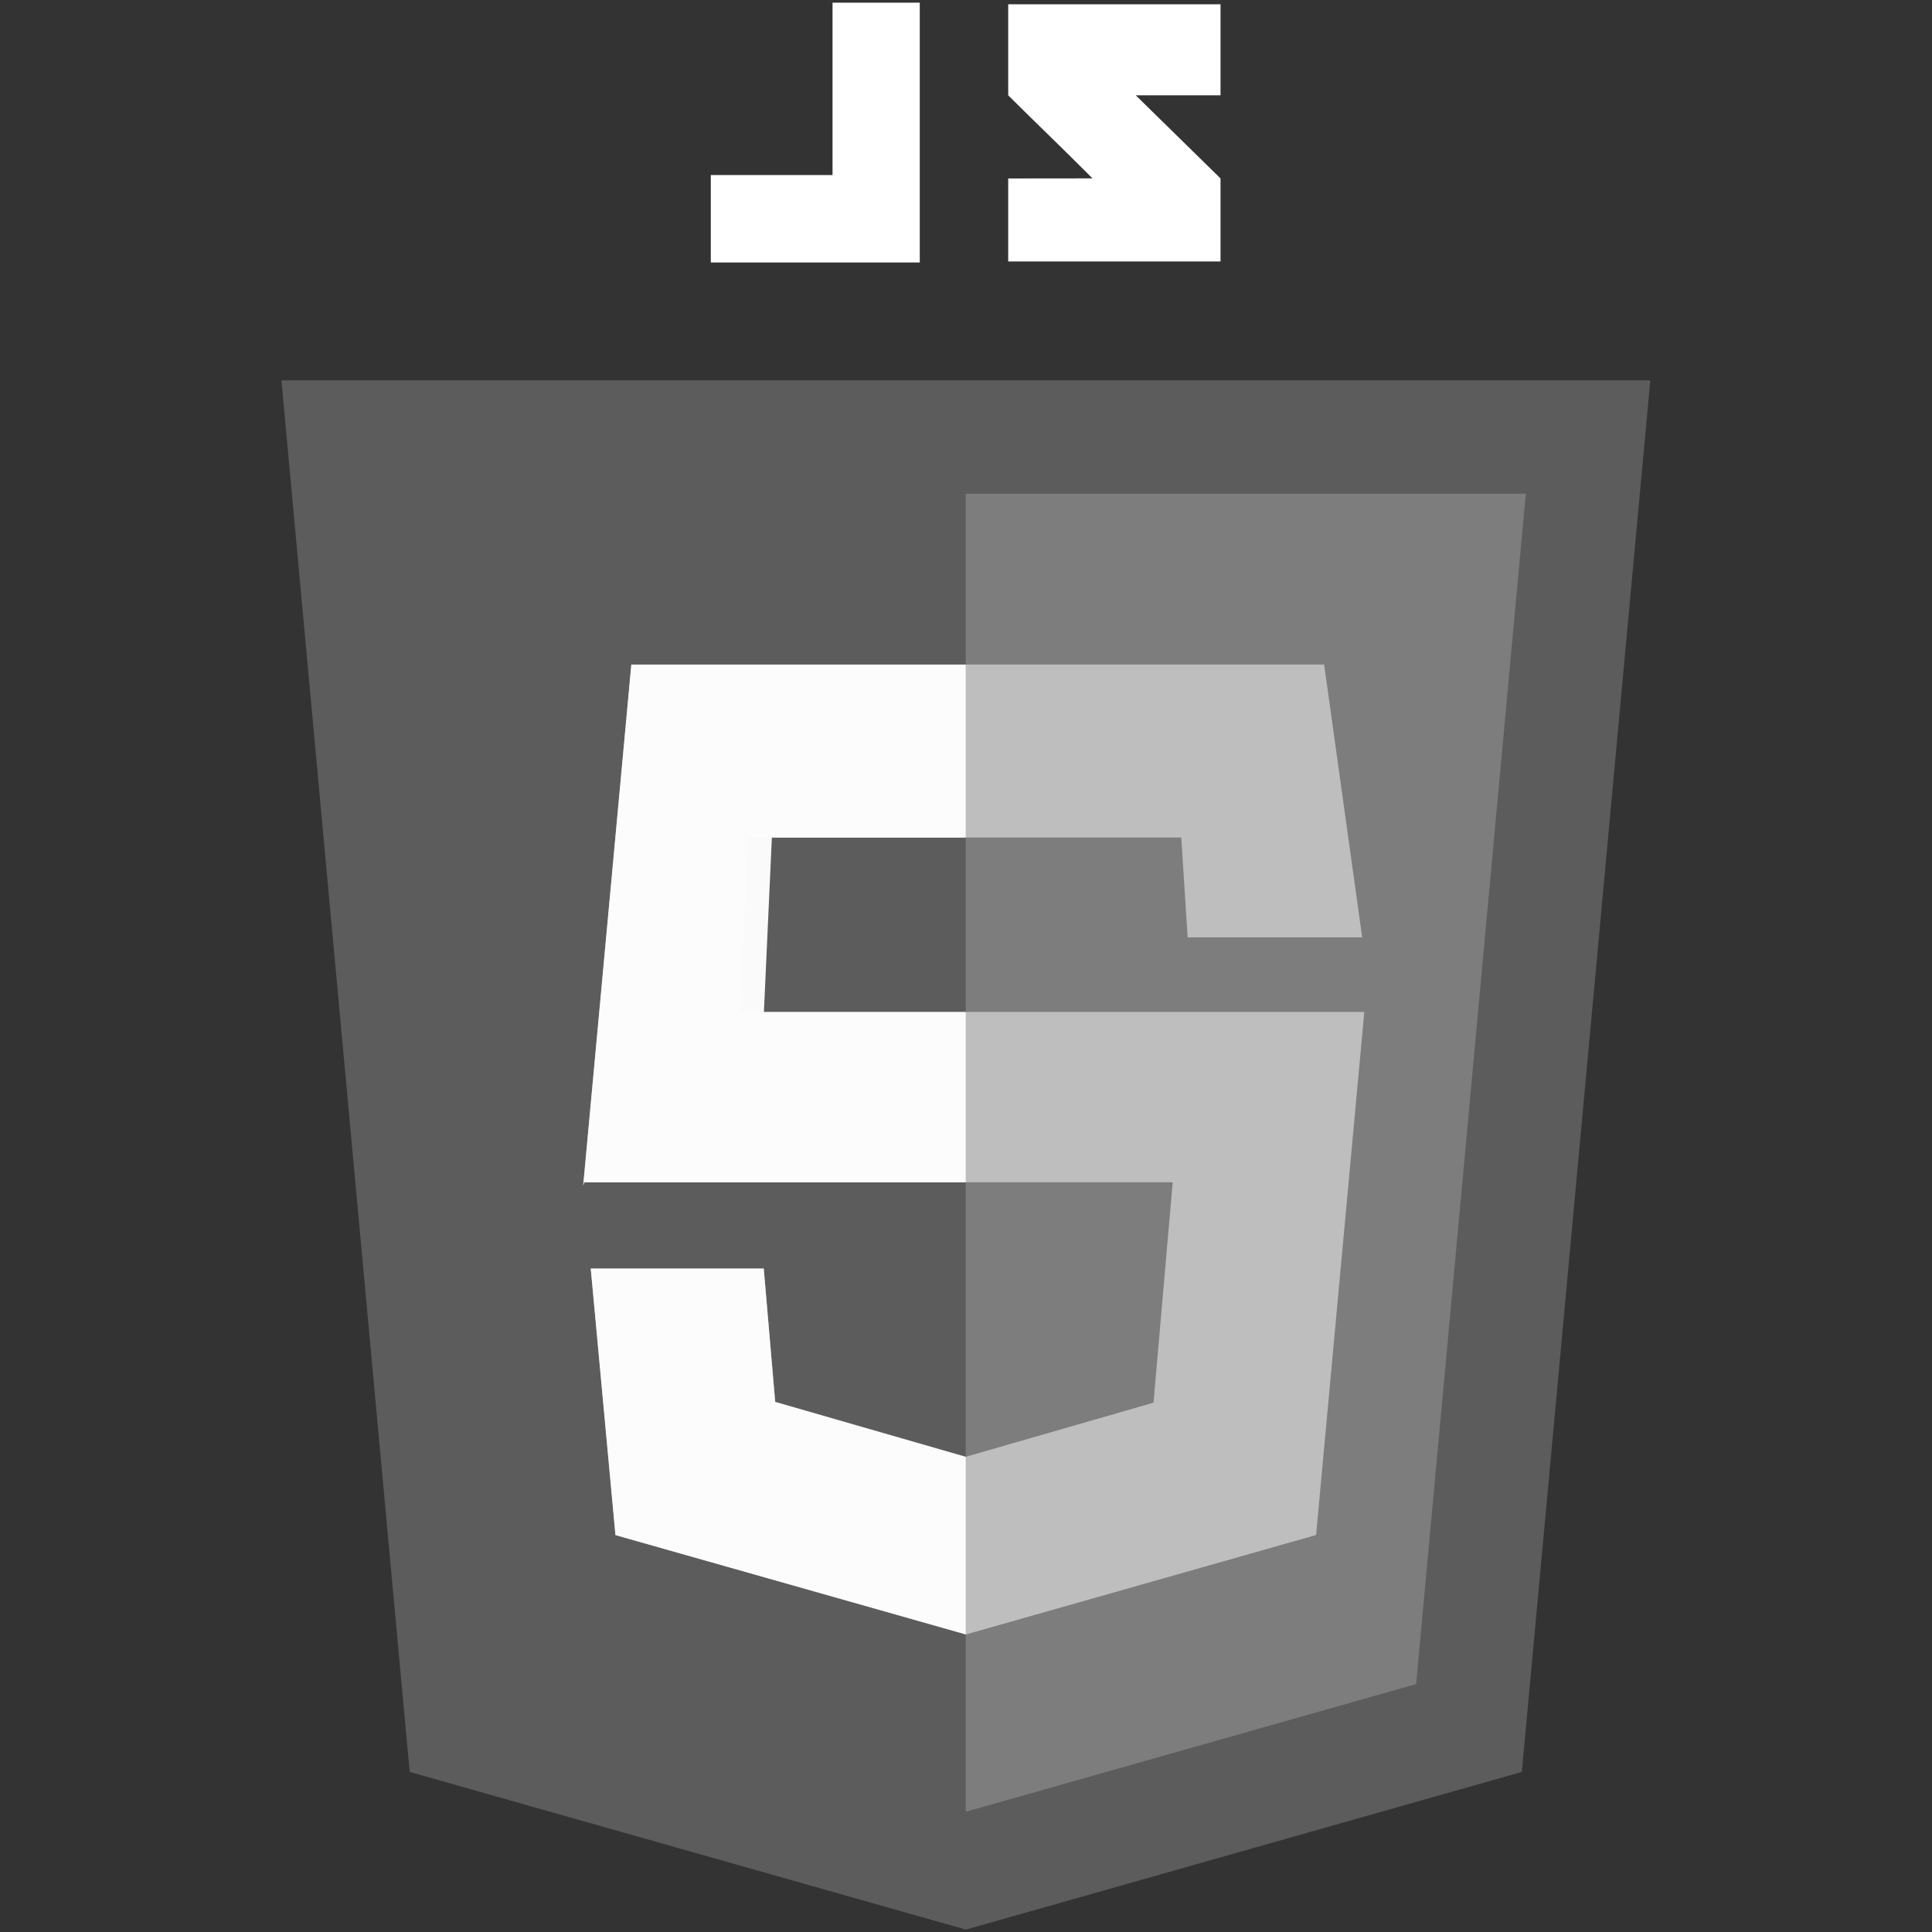
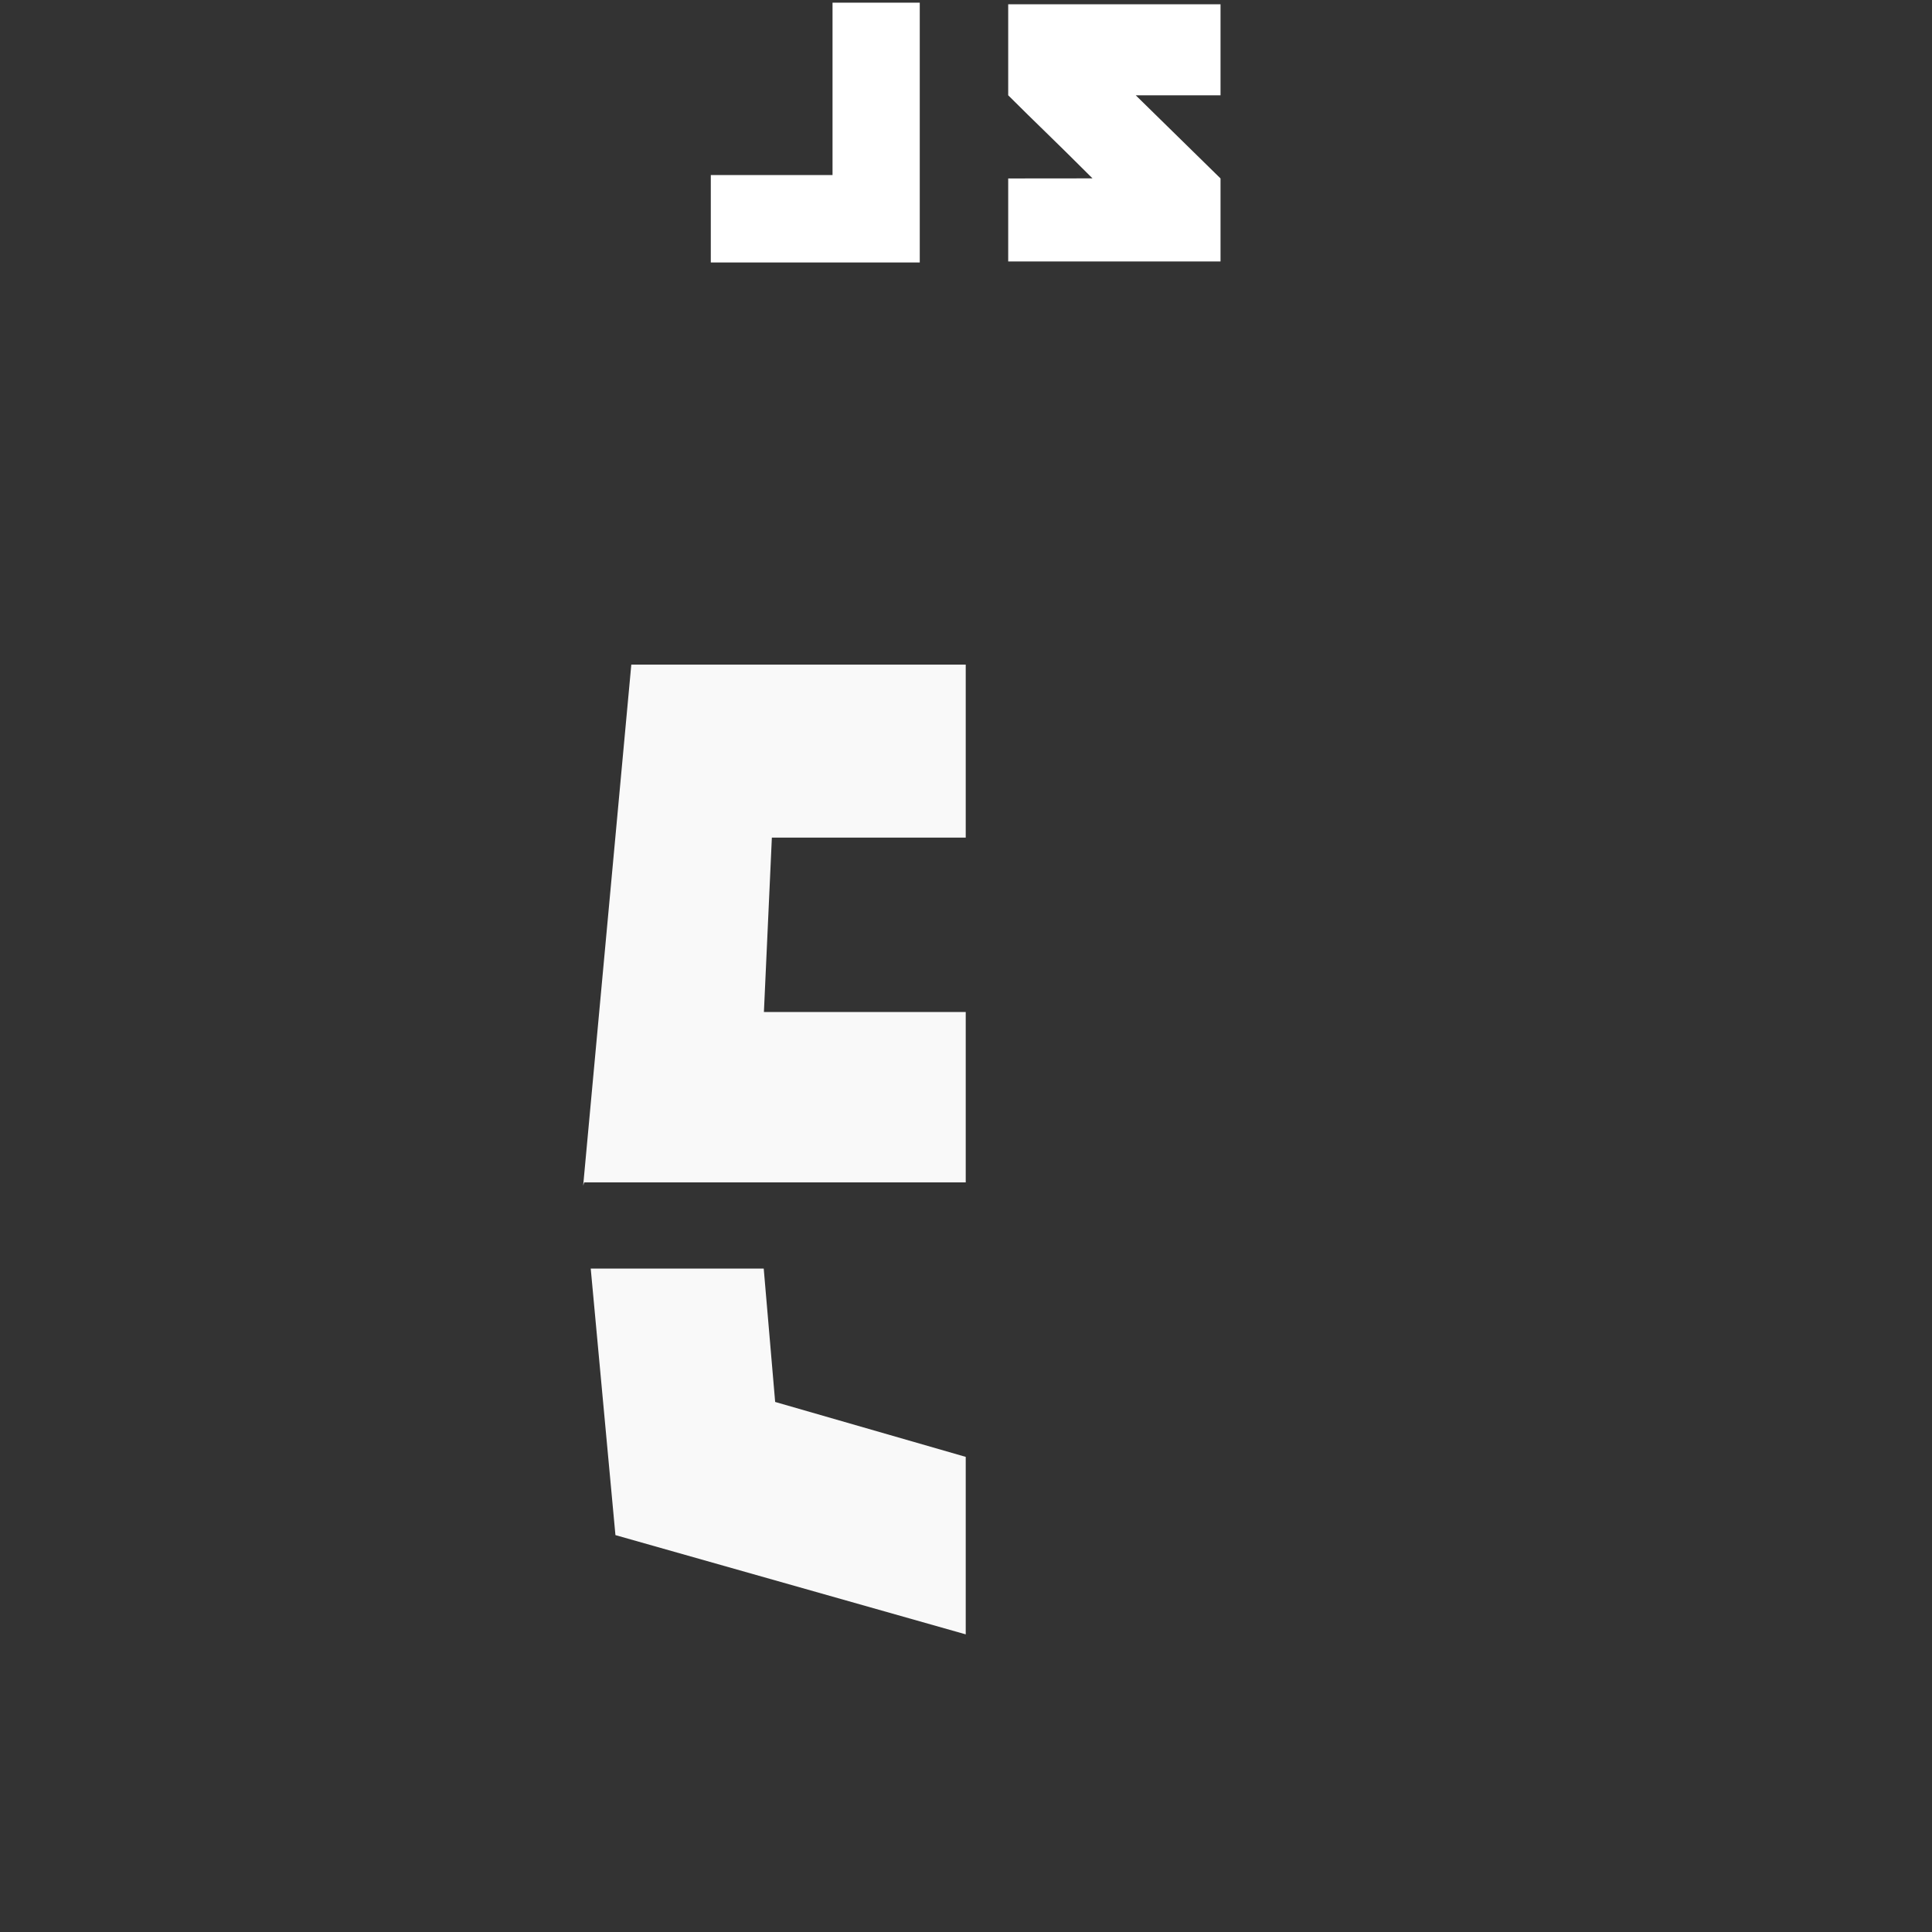
<svg xmlns="http://www.w3.org/2000/svg" xmlns:ns1="http://sodipodi.sourceforge.net/DTD/sodipodi-0.dtd" xmlns:ns2="http://www.inkscape.org/namespaces/inkscape" version="1.1" id="svg2" xml:space="preserve" width="188.976" height="188.976" viewBox="0 0 188.976 188.976" ns1:docname="js.svg" ns2:version="0.92.3 (unknown)">
  <rect x="0" y="0" width="188.976" height="188.976" fill="#333333" stroke="none" />
  <defs id="defs6">
    <clipPath clipPathUnits="userSpaceOnUse" id="clipPath38">
      <path d="M 0,141.732 H 141.732 V 0 H 0 Z" id="path36" ns2:connector-curvature="0" />
    </clipPath>
  </defs>
  <ns1:namedview pagecolor="#ffffff" bordercolor="#666666" borderopacity="1" objecttolerance="10" gridtolerance="10" guidetolerance="10" ns2:pageopacity="0" ns2:pageshadow="2" ns2:window-width="1920" ns2:window-height="1153" id="namedview4" showgrid="false" ns2:window-x="0" ns2:window-y="25" ns2:window-maximized="1" ns2:current-layer="g10" />
  <g id="g10" ns2:groupmode="layer" ns2:label="javascript-seeklogo.com" transform="matrix(1.333,0,0,-1.333,0,188.976)">
    <g id="g12" transform="matrix(1.247,0,0,1.247,121.097,113.857)" style="opacity:0.2;fill:#ffffff;stroke-width:0.802">
-       <path d="m 0,0 h -40.275 -40.276 l 7.548,-81.885 32.728,-9.279 32.715,9.279 z" style="fill:#ffffff;fill-opacity:1;fill-rule:nonzero;stroke:none;stroke-width:0.802" id="path14" ns2:connector-curvature="0" />
-     </g>
+       </g>
    <g id="g16" transform="matrix(1.247,0,0,1.247,70.866,105.538)" style="opacity:0.2;fill:#ffffff;stroke-width:0.802">
-       <path d="M 0,0 V -77.559 L 26.502,-70.046 32.956,0 Z" style="fill:#ffffff;fill-opacity:1;fill-rule:nonzero;stroke:none;stroke-width:0.802" id="path18" ns2:connector-curvature="0" />
-     </g>
+       </g>
    <g id="g20" transform="matrix(1.247,0,0,1.247,97.163,93.007)" style="fill:#ffffff;stroke-width:0.802;opacity:0.5">
-       <path d="m 0,0 h -40.763 l -2.833,-30.66 0.06,0.192 H -8.91 l -1.13,-12.969 -11.045,-3.184 -11.214,3.232 -0.673,7.849 h -10.18 l 1.455,-15.685 20.612,-5.853 20.612,5.853 2.837,30.781 h -36.742 l 0.468,10.264 h 25.503 l 0.375,-5.875 H 2.239 Z" style="fill:#ffffff;fill-opacity:1;fill-rule:nonzero;stroke:none;stroke-width:0.802" id="path22" ns2:connector-curvature="0" />
-     </g>
+       </g>
    <g id="g24" transform="matrix(1.247,0,0,1.247,56.041,48.682)" style="opacity:0.968;fill:#ffffff;stroke-width:0.802">
      <path d="m 0,0 h -10.18 l 1.454,-15.685 20.613,-5.84 v 10.444 L 0.673,-7.849 Z M 11.887,35.54 H -7.792 l -2.833,-30.66 0.061,0.192 H 11.887 V 15.096 H 0.011 L 0.479,25.36 h 11.408 z" style="fill:#ffffff;fill-opacity:1;fill-rule:nonzero;stroke:none;stroke-width:0.802" id="path26" ns2:connector-curvature="0" />
    </g>
    <g id="g28" transform="matrix(1.247,0,0,1.247,61.09,128.922)" style="fill:#ffffff;stroke-width:0.802">
      <path d="M 0,0 H -7.163 V -5.144 H 0 3.835 5.133 V 10.144 H 0 Z" style="fill:#ffffff;fill-opacity:1;fill-rule:nonzero;stroke:none;stroke-width:0.802" id="path30" ns2:connector-curvature="0" />
    </g>
    <g id="g32" style="fill:#ffffff;stroke-width:0.802" transform="matrix(1.247,0,0,1.247,-17.517,-17.517)">
      <g id="g34" clip-path="url(#clipPath38)" style="fill:#ffffff;stroke-width:0.802">
        <g id="g40" transform="translate(85.868,127.481)" style="fill:#ffffff;stroke-width:0.802">
          <path d="m 0,0 h -12.494 v -5.354 c 1.67,-1.671 2.543,-2.471 4.961,-4.889 -1.414,0 -4.961,-0.005 -4.961,-0.005 v -4.884 H 0 v 4.885 l -4.99,4.893 H 0 Z" style="fill:#ffffff;fill-opacity:1;fill-rule:nonzero;stroke:none;stroke-width:0.802" id="path42" ns2:connector-curvature="0" />
        </g>
      </g>
    </g>
  </g>
</svg>